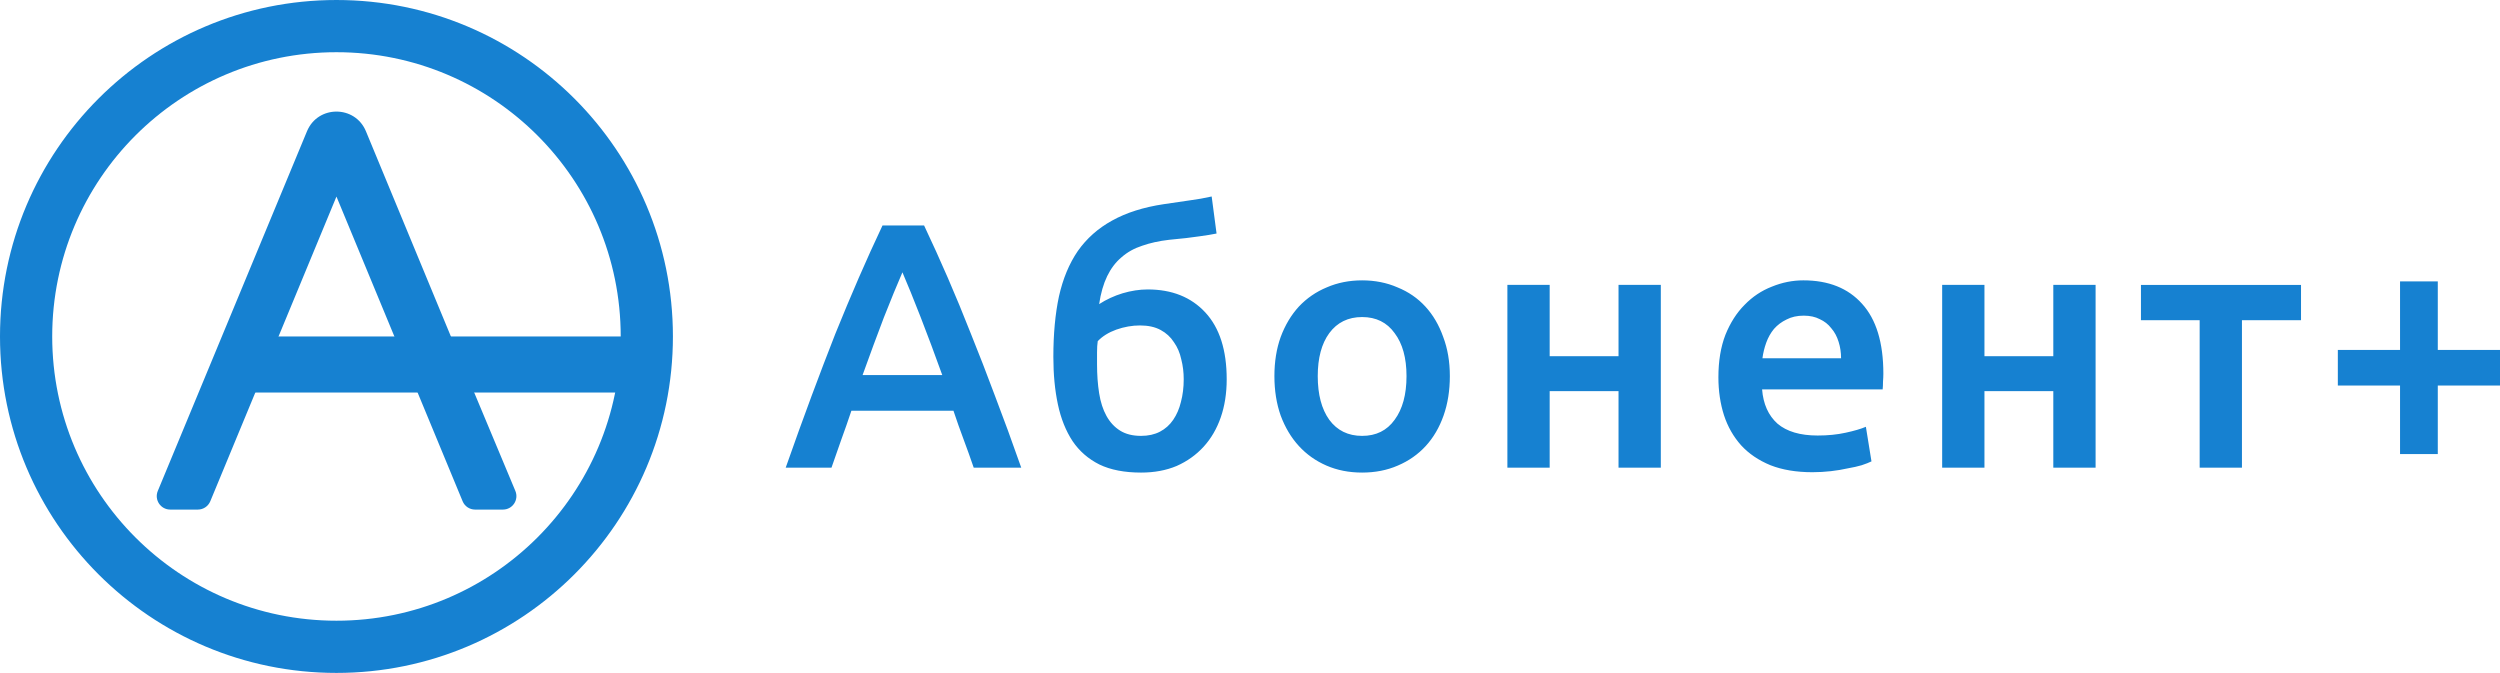
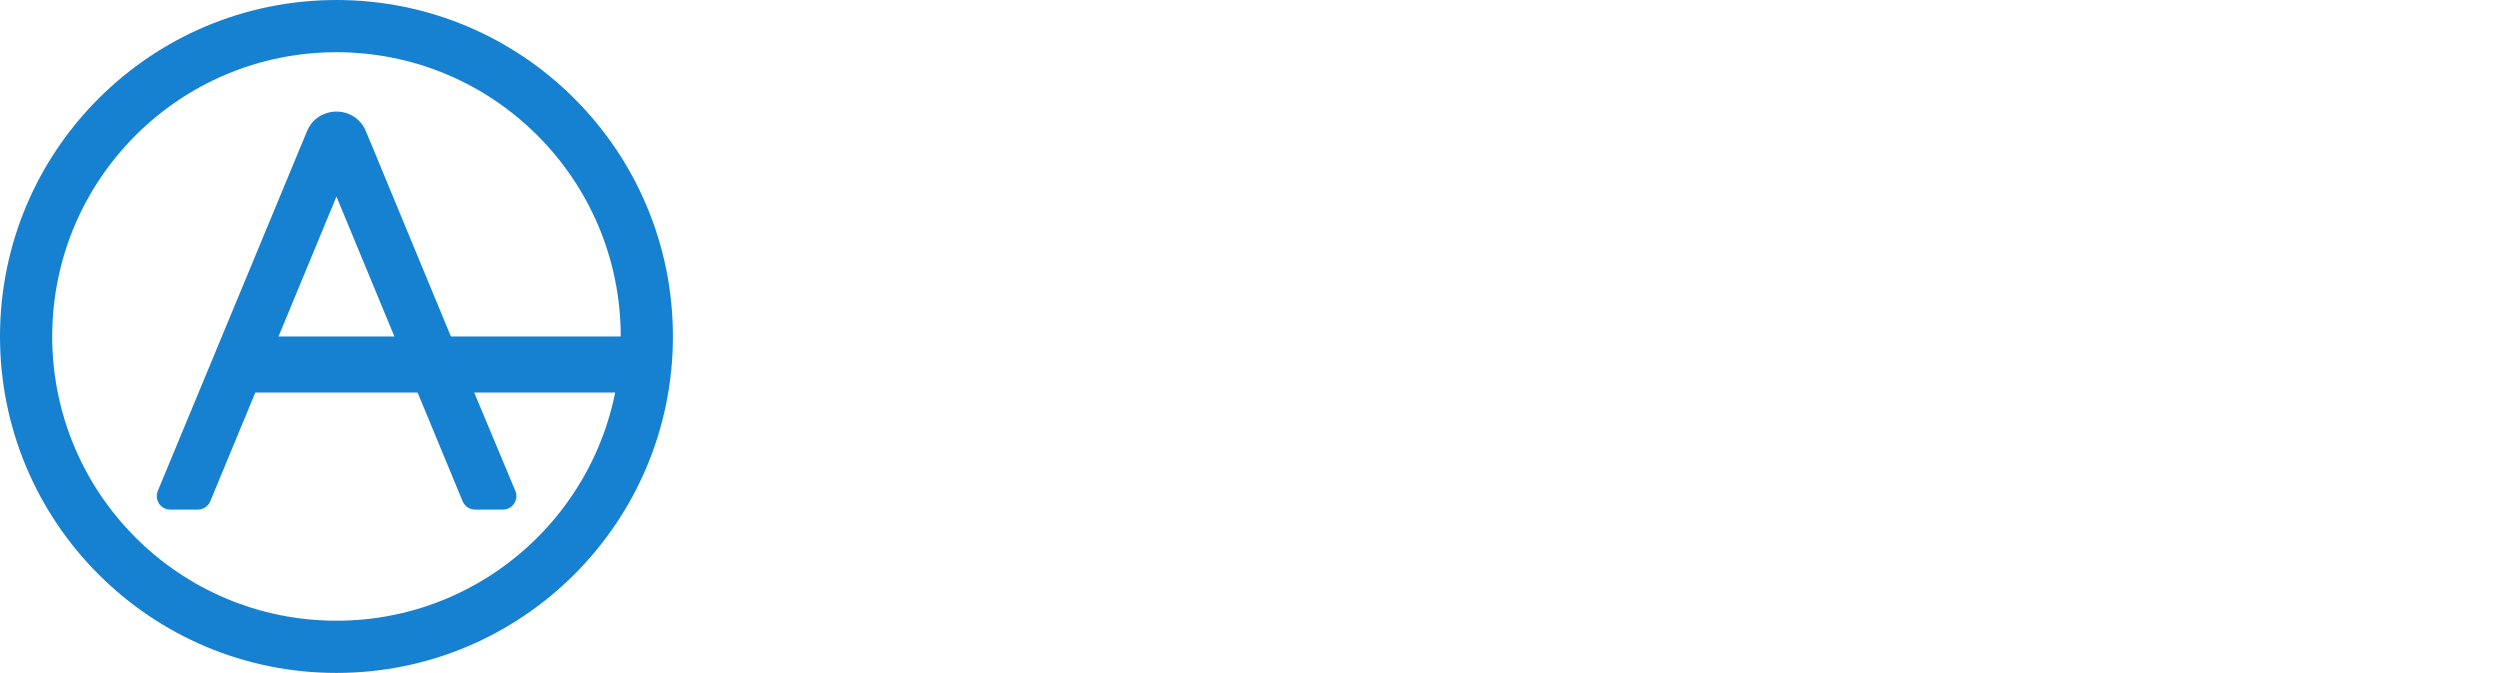
<svg xmlns="http://www.w3.org/2000/svg" xml:space="preserve" width="196.594mm" height="52.917mm" version="1.1" style="shape-rendering:geometricPrecision; text-rendering:geometricPrecision; image-rendering:optimizeQuality; fill-rule:evenodd; clip-rule:evenodd" viewBox="0 0 15596.95 4198.18">
  <defs>
    <style type="text/css"> .fil1 {fill:#1681D1} .fil0 {fill:#1681D1;fill-rule:nonzero} </style>
  </defs>
  <g id="Слой_x0020_1">
    <g id="_2236486227744">
-       <path class="fil0" d="M6074.82 2917.74c-20.37,-59.6 -41.44,-118.48 -63.22,-176.63 -21.81,-58.12 -42.89,-117.73 -63.25,-178.78l-636.65 0c-20.34,61.04 -41.42,121.37 -63.23,180.96 -20.36,58.15 -40.7,116.29 -61.06,174.44l-285.62 0c56.69,-161.34 110.48,-310.34 161.35,-446.99 50.86,-136.63 100.3,-266 148.26,-388.09 49.41,-122.1 98.11,-238.38 146.07,-348.86 47.99,-110.47 97.4,-219.48 148.28,-327.05l259.45 0c50.88,107.56 100.3,216.58 148.25,327.05 47.99,110.48 95.95,226.76 143.92,348.86 49.41,122.1 99.56,251.46 150.44,388.09 52.33,136.65 106.84,285.65 163.52,446.99l-296.52 0zm-444.8 -1218.82c-33.42,77.04 -71.94,170.79 -115.56,281.27 -42.14,110.47 -86.48,230.38 -133,359.75l497.13 0c-46.52,-129.36 -91.59,-250 -135.19,-361.93 -43.62,-111.93 -81.4,-204.96 -113.39,-279.09zm1959.86 -242.02c-14.53,2.91 -30.52,5.82 -47.97,8.73 -15.99,2.9 -35.6,5.82 -58.85,8.72 -23.26,2.91 -50.89,6.55 -82.86,10.9 -30.54,2.91 -66.14,6.55 -106.84,10.9 -62.51,7.28 -118.47,19.63 -167.88,37.07 -49.43,15.99 -92.3,39.98 -128.66,71.96 -36.33,30.52 -66.12,69.77 -89.38,117.73 -23.25,47.97 -39.99,106.11 -50.14,174.43 45.05,-29.07 93.74,-51.6 146.07,-67.59 53.78,-15.99 106.11,-23.98 156.99,-23.98 151.16,0 271.07,47.97 359.74,143.9 88.67,95.93 133.02,234.75 133.02,416.46 0,87.19 -12.36,166.41 -37.07,237.66 -24.71,71.22 -60.33,132.26 -106.85,183.15 -46.51,50.86 -102.48,90.85 -167.88,119.92 -65.41,27.61 -139.55,41.42 -222.4,41.42 -103.19,0 -189.69,-16.72 -259.44,-50.15 -69.78,-34.89 -125.74,-83.59 -167.91,-146.08 -42.15,-63.96 -72.67,-140.28 -91.56,-228.95 -18.9,-88.67 -28.34,-187.51 -28.34,-296.52 0,-142.45 11.63,-268.19 34.86,-377.2 24.73,-110.47 63.96,-204.96 117.77,-283.44 55.23,-78.49 126.45,-141.73 213.67,-189.69 88.67,-49.42 196.22,-83.58 322.69,-102.48 65.4,-10.17 119.92,-18.17 163.52,-23.98 45.07,-5.82 90.12,-13.8 135.18,-23.98l30.52 231.11zm-741.31 671.56c-2.9,18.89 -4.36,42.14 -4.36,69.77 0,26.16 0,50.86 0,74.12 0,65.4 4.36,125.73 13.1,180.96 8.71,55.25 23.97,102.48 45.78,141.73 21.81,39.26 50.15,69.78 85.03,91.59 34.89,21.79 78.49,32.7 130.82,32.7 45.07,0 84.3,-8.73 117.74,-26.17 33.44,-17.45 61.06,-42.15 82.85,-74.12 21.81,-31.99 37.8,-69.05 47.97,-111.2 11.62,-43.6 17.44,-90.85 17.44,-141.71 0,-43.62 -5.08,-85.04 -15.26,-124.29 -8.71,-40.71 -23.98,-76.31 -45.78,-106.85 -20.34,-31.96 -47.97,-57.41 -82.85,-76.31 -34.88,-18.9 -77.77,-28.34 -128.64,-28.34 -49.43,0 -98.84,8.72 -148.28,26.16 -47.96,17.44 -86.48,41.42 -115.55,71.96zm2196.74 218.03c0,90.11 -13.08,172.25 -39.26,246.37 -26.16,74.14 -63.22,137.36 -111.19,189.69 -47.97,52.33 -106.11,93.04 -174.44,122.11 -66.86,29.08 -141,43.6 -222.39,43.6 -81.41,0 -155.52,-14.53 -222.4,-43.6 -66.86,-29.07 -124.26,-69.78 -172.23,-122.11 -47.99,-52.33 -85.77,-115.55 -113.39,-189.69 -26.16,-74.12 -39.23,-156.26 -39.23,-246.37 0,-90.13 13.07,-171.52 39.23,-244.21 27.62,-74.12 65.4,-137.35 113.39,-189.68 49.41,-52.33 107.56,-92.3 174.41,-119.92 66.88,-29.08 140.28,-43.61 220.22,-43.61 79.95,0 153.36,14.53 220.21,43.61 68.32,27.62 126.47,67.59 174.44,119.92 47.97,52.33 85.03,115.56 111.19,189.68 27.62,72.7 41.44,154.08 41.44,244.21zm-270.37 0c0,-113.37 -24.71,-202.77 -74.14,-268.19 -47.96,-66.86 -115.55,-100.3 -202.77,-100.3 -87.22,0 -155.52,33.43 -204.96,100.3 -47.97,65.41 -71.94,154.82 -71.94,268.19 0,114.82 23.98,205.67 71.94,272.54 49.43,66.86 117.73,100.3 204.96,100.3 87.21,0 154.81,-33.44 202.77,-100.3 49.43,-66.87 74.14,-157.72 74.14,-272.54zm1586.54 571.25l-263.82 0 0 -477.51 -429.54 0 0 477.51 -263.82 0 0 -1140.32 263.82 0 0 444.79 429.54 0 0 -444.79 263.82 0 0 1140.32zm359.26 -564.72c0,-100.3 14.55,-188.23 43.62,-263.82 30.52,-75.58 70.49,-138.09 119.92,-187.51 49.41,-50.88 106.11,-88.67 170.06,-113.38 63.94,-26.16 129.37,-39.25 196.23,-39.25 156.99,0 279.07,48.7 366.29,146.08 88.67,97.39 133,242.75 133,436.08 0,14.53 -0.71,31.26 -2.16,50.15 0,17.45 -0.74,33.42 -2.18,47.97l-752.23 0c7.26,91.56 39.25,162.8 95.95,213.67 58.12,49.43 141.71,74.14 250.73,74.14 63.96,0 122.08,-5.82 174.41,-17.45 53.81,-11.63 95.96,-23.99 126.48,-37.07l34.88 215.85c-14.55,7.28 -34.88,15.26 -61.06,23.99 -24.71,7.26 -53.77,13.81 -87.2,19.63 -31.99,7.26 -66.87,13.07 -104.66,17.45 -37.8,4.34 -76.32,6.52 -115.55,6.52 -100.3,0 -187.51,-14.53 -261.65,-43.6 -74.14,-30.52 -135.18,-71.96 -183.15,-124.29 -47.97,-53.78 -83.59,-116.29 -106.84,-187.51 -23.26,-72.67 -34.89,-151.89 -34.89,-237.66zm765.31 -117.74c0,-36.34 -5.09,-70.49 -15.26,-102.48 -10.18,-33.42 -25.44,-61.76 -45.78,-85.02 -18.91,-24.71 -42.89,-43.6 -71.96,-56.69 -27.62,-14.53 -61.04,-21.81 -100.3,-21.81 -40.7,0 -76.32,8 -106.84,23.99 -30.53,14.53 -56.68,34.15 -78.49,58.87 -20.37,24.71 -36.34,53.06 -47.97,85.03 -11.63,31.99 -19.63,64.69 -23.99,98.11l490.58 0zm1587.92 682.46l-263.82 0 0 -477.51 -429.54 0 0 477.51 -263.82 0 0 -1140.32 263.82 0 0 444.79 429.54 0 0 -444.79 263.82 0 0 1140.32zm1281.56 -920.11l-368.47 0 0 920.11 -263.84 0 0 -920.11 -366.29 0 0 -220.21 998.61 0 0 220.21zm229.74 185.32l388.1 0 0 -427.33 235.48 0 0 427.33 388.1 0 0 222.4 -388.1 0 0 427.35 -235.48 0 0 -427.35 -388.1 0 0 -222.4z" />
-       <path class="fil1" d="M1463.01 2183.05c0,-46.36 37.59,-83.96 83.96,-83.96l2376.42 0c46.37,0 83.97,37.6 83.97,83.96l0 181.93c0,46.36 -37.6,83.96 -83.97,83.96l-2376.42 0c-46.37,0 -83.96,-37.6 -83.96,-83.96l0 -181.93z" />
+       <path class="fil1" d="M1463.01 2183.05c0,-46.36 37.59,-83.96 83.96,-83.96l2376.42 0c46.37,0 83.97,37.6 83.97,83.96l0 181.93c0,46.36 -37.6,83.96 -83.97,83.96l-2376.42 0c-46.37,0 -83.96,-37.6 -83.96,-83.96z" />
      <path class="fil0" d="M1915.18 819.05c67.86,-163.88 299.98,-163.88 367.82,0l486.88 1175.86 134.86 325.72 310.46 742.14c23.16,55.33 -17.49,116.37 -77.46,116.37l-173.95 0c-33.96,0 -64.56,-20.47 -77.56,-51.85l-334.03 -806.66 -134.87 -325.72 -318.25 -768.6 -318.25 768.6 -134.87 325.72 -334.01 806.66c-12.99,31.38 -43.61,51.85 -77.57,51.85l-172.39 0c-59.86,0 -100.49,-60.85 -77.56,-116.12l930.74 -2243.96z" />
      <path class="fil1" d="M2099.1 3872.47c979.42,0 1773.38,-793.96 1773.38,-1773.38 0,-979.41 -793.96,-1773.37 -1773.38,-1773.37 -979.41,0 -1773.38,793.96 -1773.38,1773.37 0,979.42 793.97,1773.38 1773.38,1773.38zm0 325.71c1159.29,0 2099.09,-939.8 2099.09,-2099.09 0,-1159.29 -939.8,-2099.09 -2099.09,-2099.09 -1159.3,0 -2099.1,939.8 -2099.1,2099.09 0,1159.29 939.8,2099.09 2099.1,2099.09z" />
    </g>
  </g>
</svg>